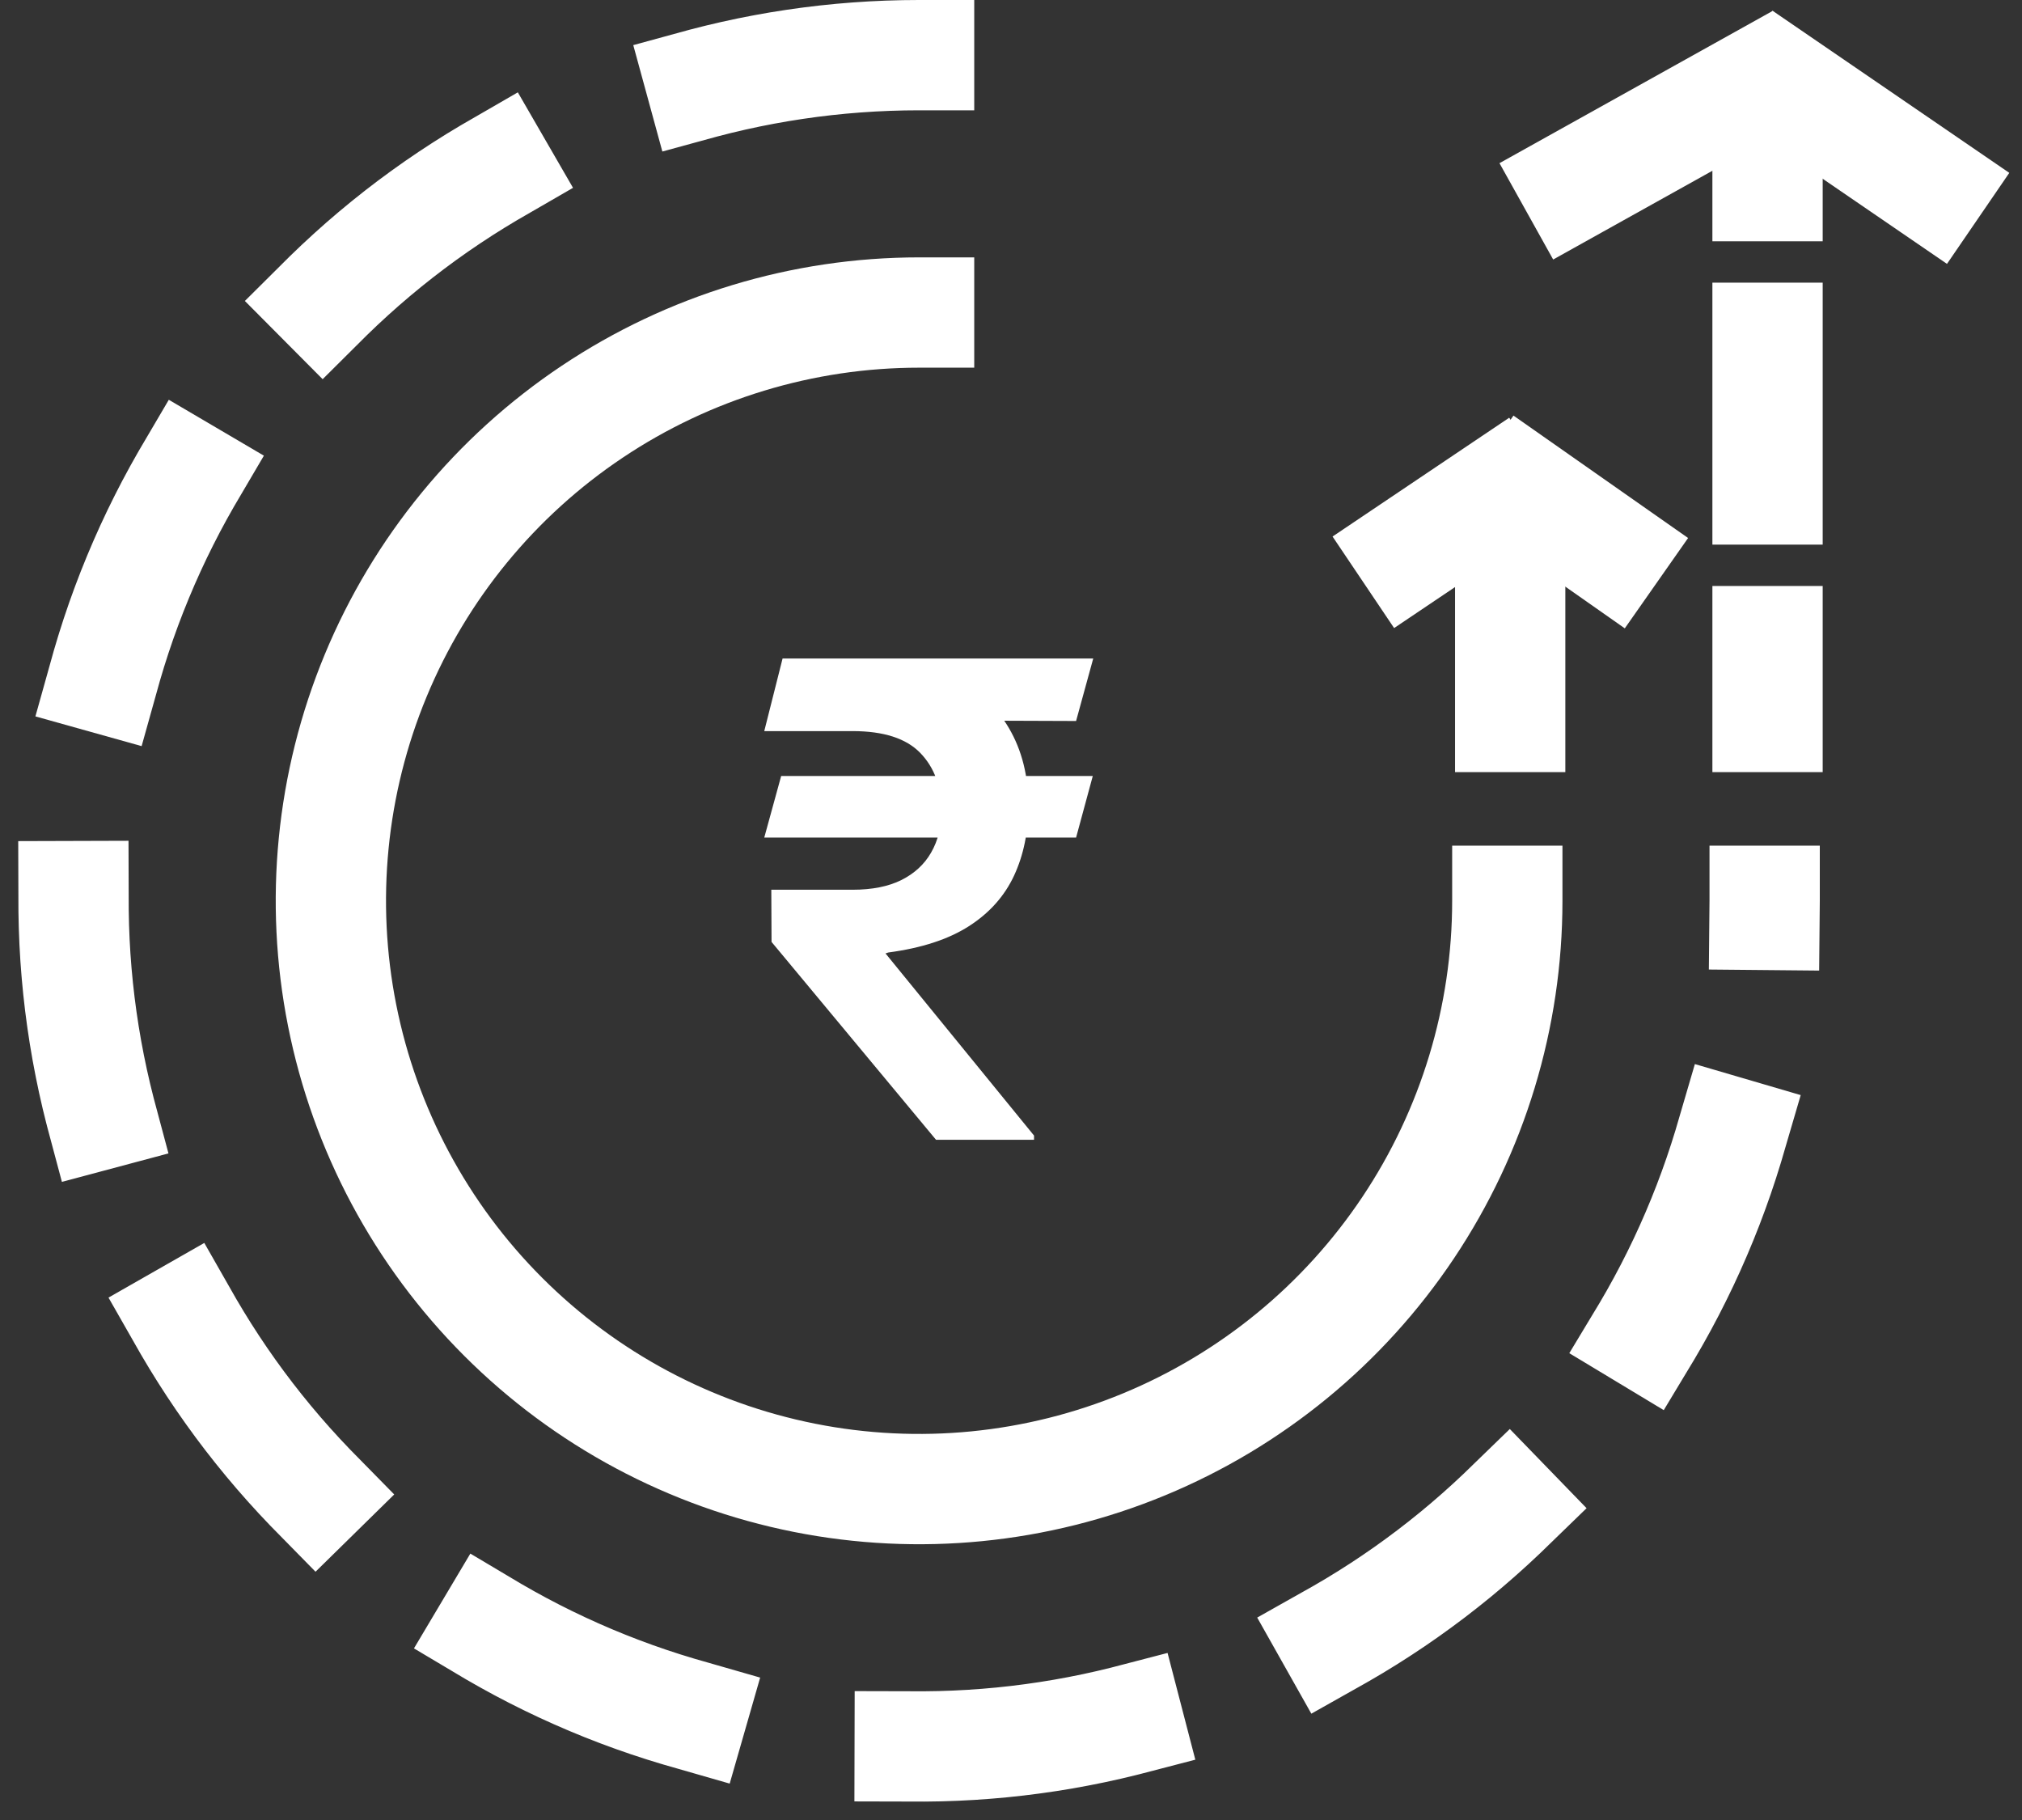
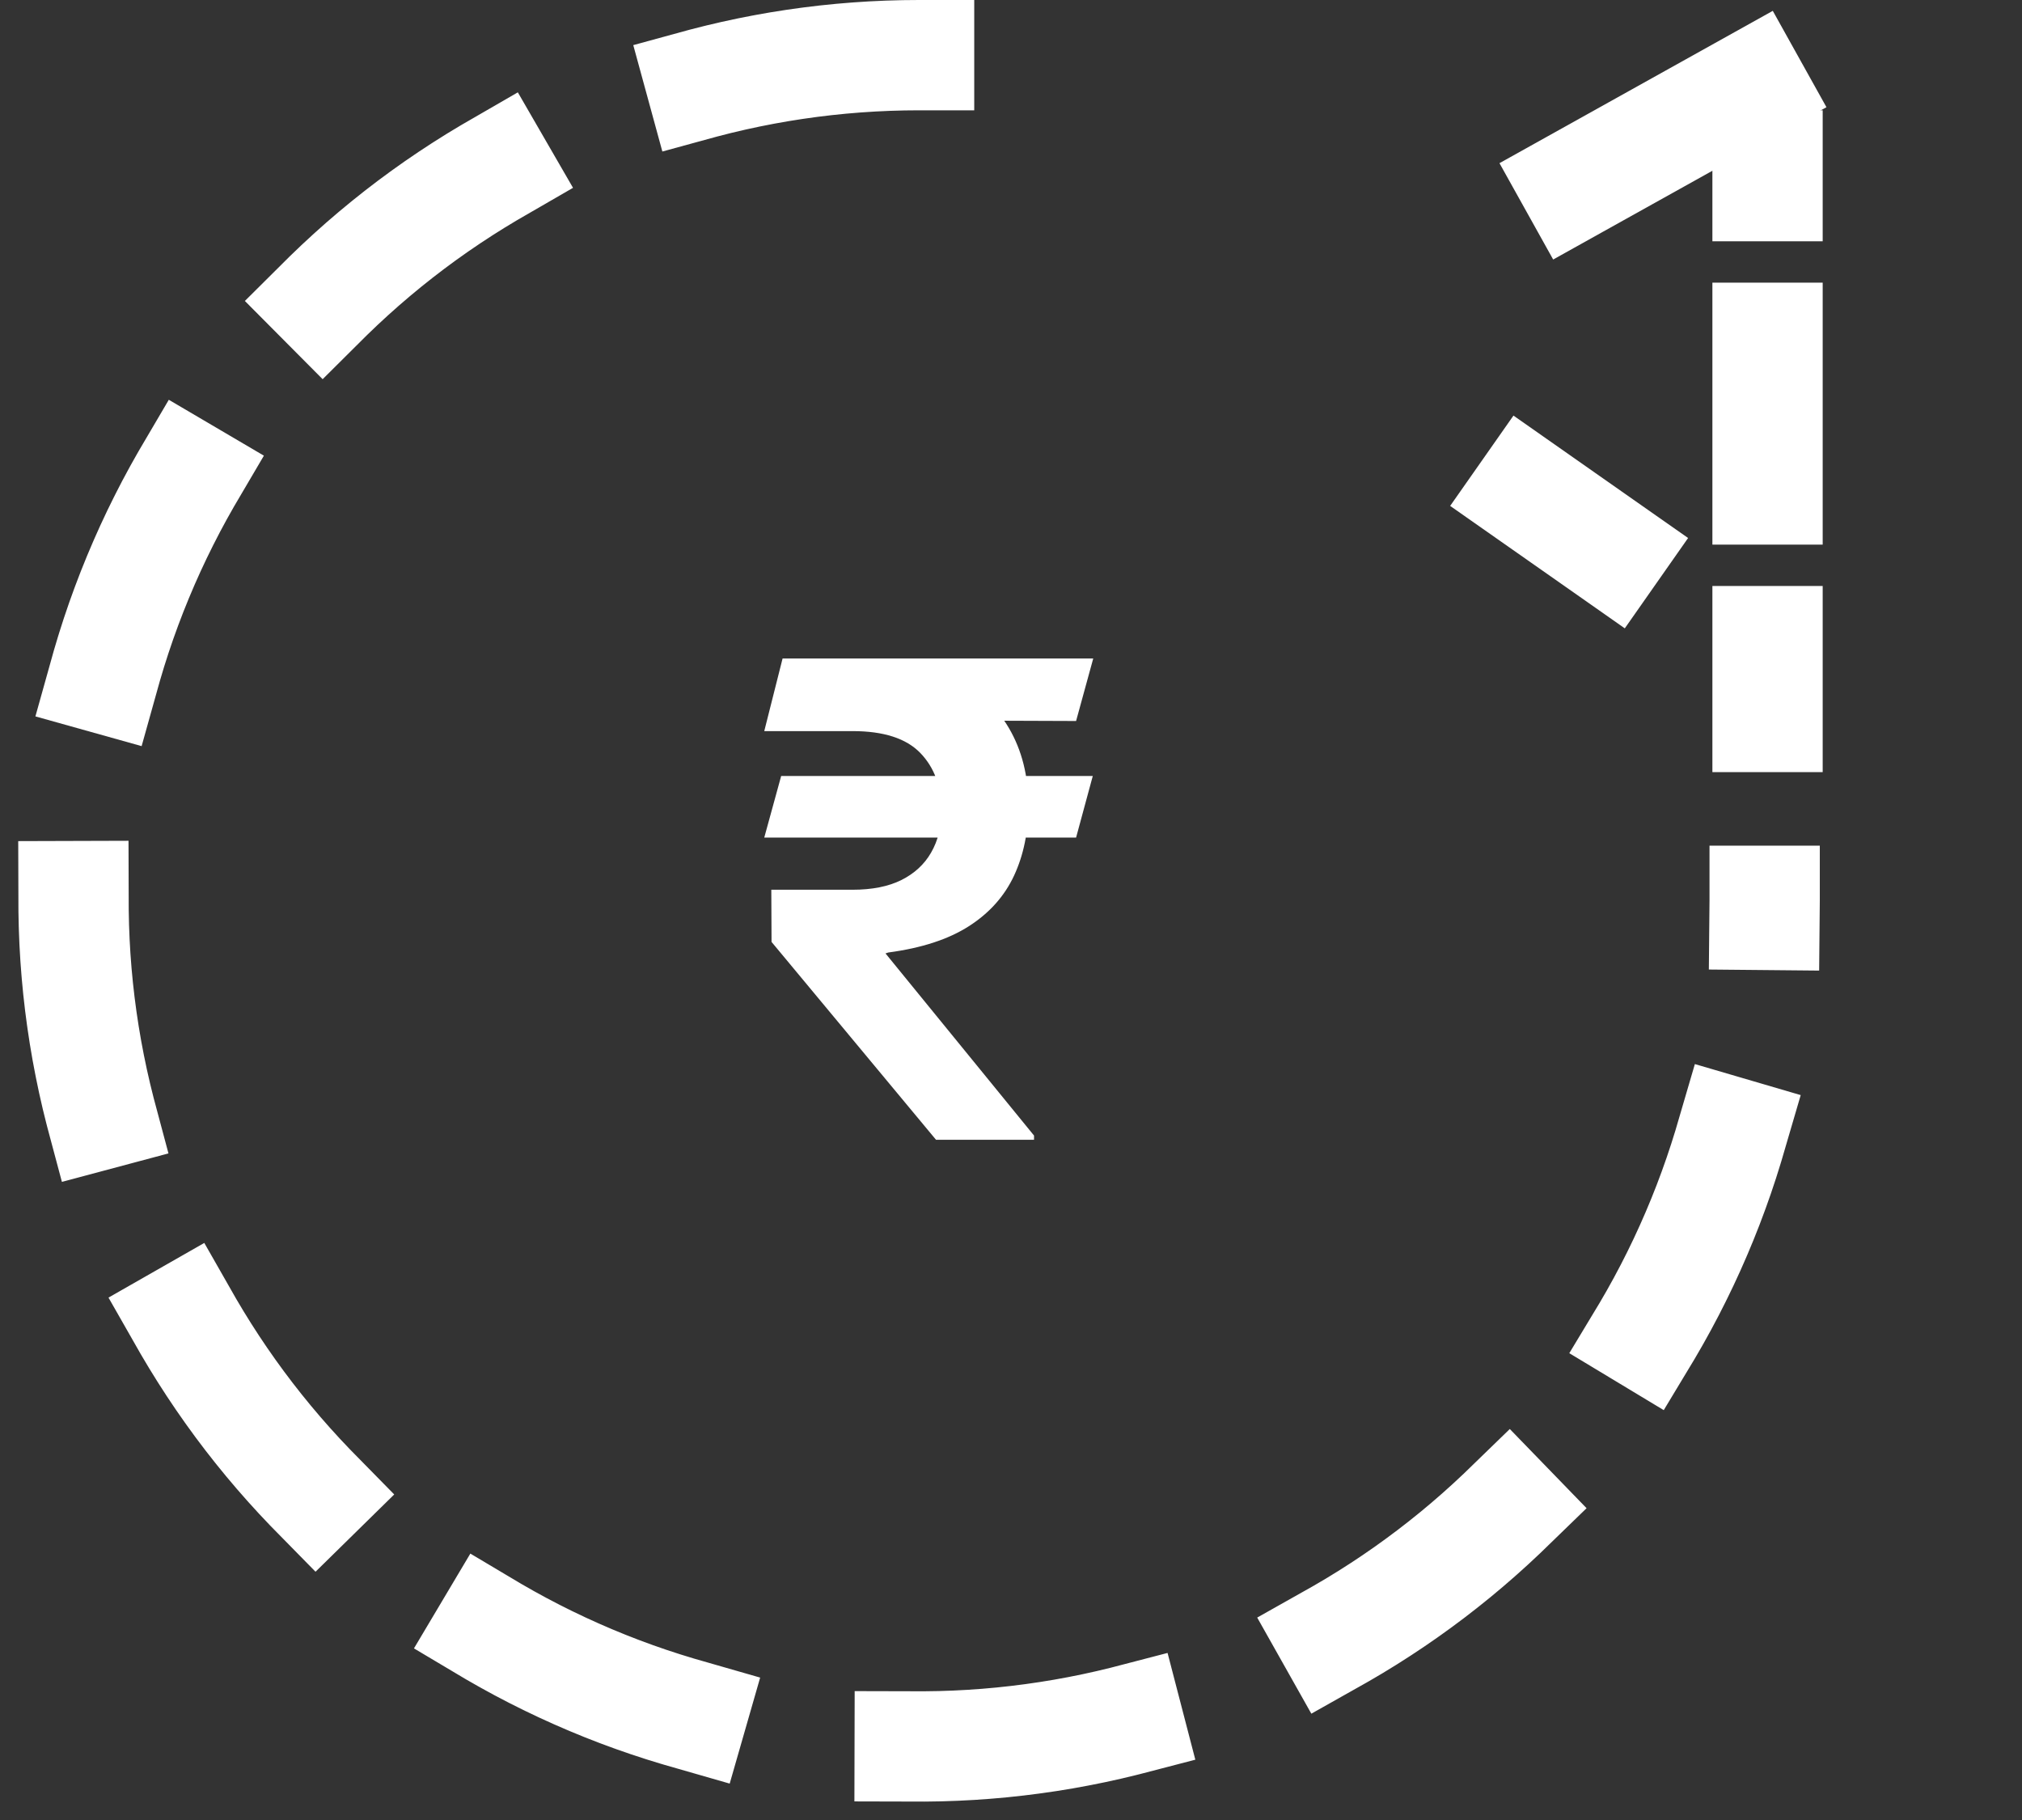
<svg xmlns="http://www.w3.org/2000/svg" width="110" height="99" viewBox="0 0 110 99" fill="none">
  <rect x="0" y="0" width="110" height="99" fill="#333333" stroke="none" />
  <path d="M50 3C40.902 3 32.008 5.698 24.444 10.752C16.879 15.807 10.983 22.991 7.502 31.397C4.02 39.802 3.109 49.051 4.884 57.974C6.659 66.897 11.04 75.094 17.473 81.527C23.906 87.96 32.103 92.341 41.026 94.116C49.949 95.891 59.198 94.98 67.603 91.499C76.009 88.017 83.193 82.121 88.248 74.556C93.302 66.992 96 58.098 96 49" stroke="white" stroke-width="6" stroke-linecap="square" stroke-linejoin="bevel" stroke-dasharray="12 12" />
-   <path d="M50 17C43.671 17 37.484 18.877 32.222 22.393C26.959 25.909 22.858 30.907 20.436 36.754C18.014 42.601 17.38 49.035 18.615 55.243C19.85 61.45 22.897 67.152 27.373 71.627C31.848 76.103 37.55 79.15 43.757 80.385C49.965 81.62 56.399 80.986 62.246 78.564C68.093 76.142 73.091 72.041 76.607 66.778C80.123 61.516 82 55.329 82 49" stroke="white" stroke-width="6" stroke-linecap="square" stroke-linejoin="bevel" />
  <path d="M59.449 42.21L58.541 45.56H41.577L42.497 42.21H59.449ZM50.922 62L41.973 51.236L41.96 48.398H46.383C47.44 48.398 48.322 48.223 49.03 47.874C49.746 47.516 50.287 47.017 50.653 46.378C51.028 45.73 51.216 44.972 51.216 44.102C51.216 42.798 50.832 41.75 50.065 40.957C49.298 40.165 48.071 39.769 46.383 39.769H41.577L42.574 35.818H46.383C48.531 35.818 50.308 36.151 51.715 36.815C53.129 37.472 54.186 38.401 54.885 39.602C55.592 40.804 55.946 42.21 55.946 43.821C55.946 45.244 55.686 46.514 55.166 47.631C54.646 48.747 53.828 49.663 52.712 50.379C51.595 51.095 50.133 51.572 48.327 51.811L48.173 51.862L56.253 61.77V62H50.922ZM59.474 35.818L58.541 39.219L44.785 39.168L45.719 35.818H59.474Z" fill="white" />
-   <path d="M79.157 39V42H85.157V39H79.157ZM85.157 39V25H79.157V39H85.157Z" fill="white" />
-   <path d="M74.982 27.511L72.493 29.185L75.842 34.164L78.331 32.489L74.982 27.511ZM78.331 32.489L85.451 27.7L82.103 22.722L74.982 27.511L78.331 32.489Z" fill="white" />
  <path d="M85.935 32.456L88.391 34.179L91.835 29.265L89.379 27.544L85.935 32.456ZM89.379 27.544L82.335 22.606L78.891 27.519L85.935 32.456L89.379 27.544Z" fill="white" />
  <path d="M93.157 39L93.157 42L99.157 42L99.157 39L93.157 39ZM93.157 10.125L93.157 13.125L99.157 13.125L99.157 10.125L93.157 10.125ZM99.157 18.375L99.157 15.375L93.157 15.375L93.157 18.375L99.157 18.375ZM93.157 26.625L93.157 29.625L99.157 29.625L99.157 26.625L93.157 26.625ZM99.157 34.875L99.157 31.875L93.157 31.875L93.157 34.875L99.157 34.875ZM93.157 6L93.157 10.125L99.157 10.125L99.157 6L93.157 6ZM93.157 18.375L93.157 26.625L99.157 26.625L99.157 18.375L93.157 18.375ZM93.157 34.875L93.157 39L99.157 39L99.157 34.875L93.157 34.875Z" fill="white" />
  <path d="M84.195 7.415L81.574 8.876L84.495 14.117L87.115 12.656L84.195 7.415ZM87.115 12.656L99.362 5.831L96.442 0.59L84.195 7.415L87.115 12.656Z" fill="white" />
-   <path d="M103.444 12.659L105.919 14.354L109.309 9.403L106.834 7.708L103.444 12.659ZM106.834 7.708L96.433 0.587L93.043 5.538L103.444 12.659L106.834 7.708Z" fill="white" />
</svg>